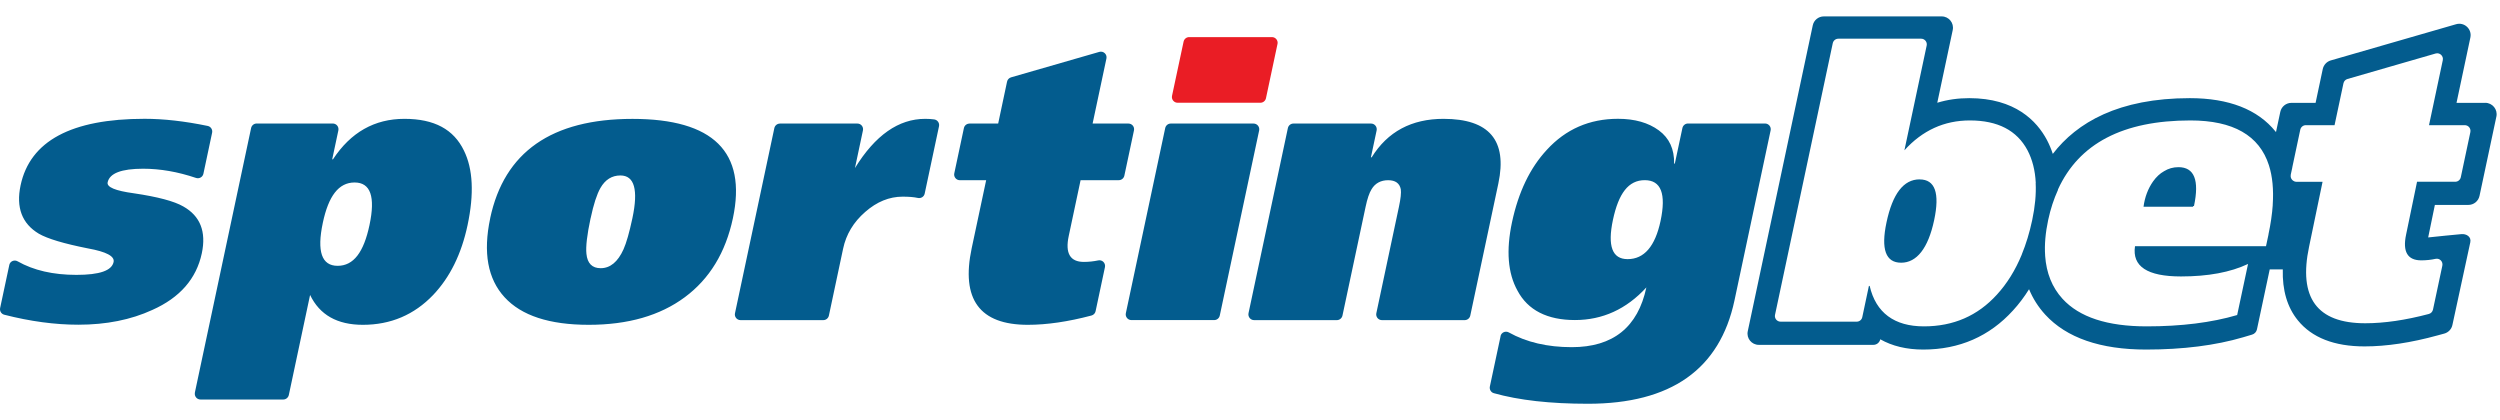
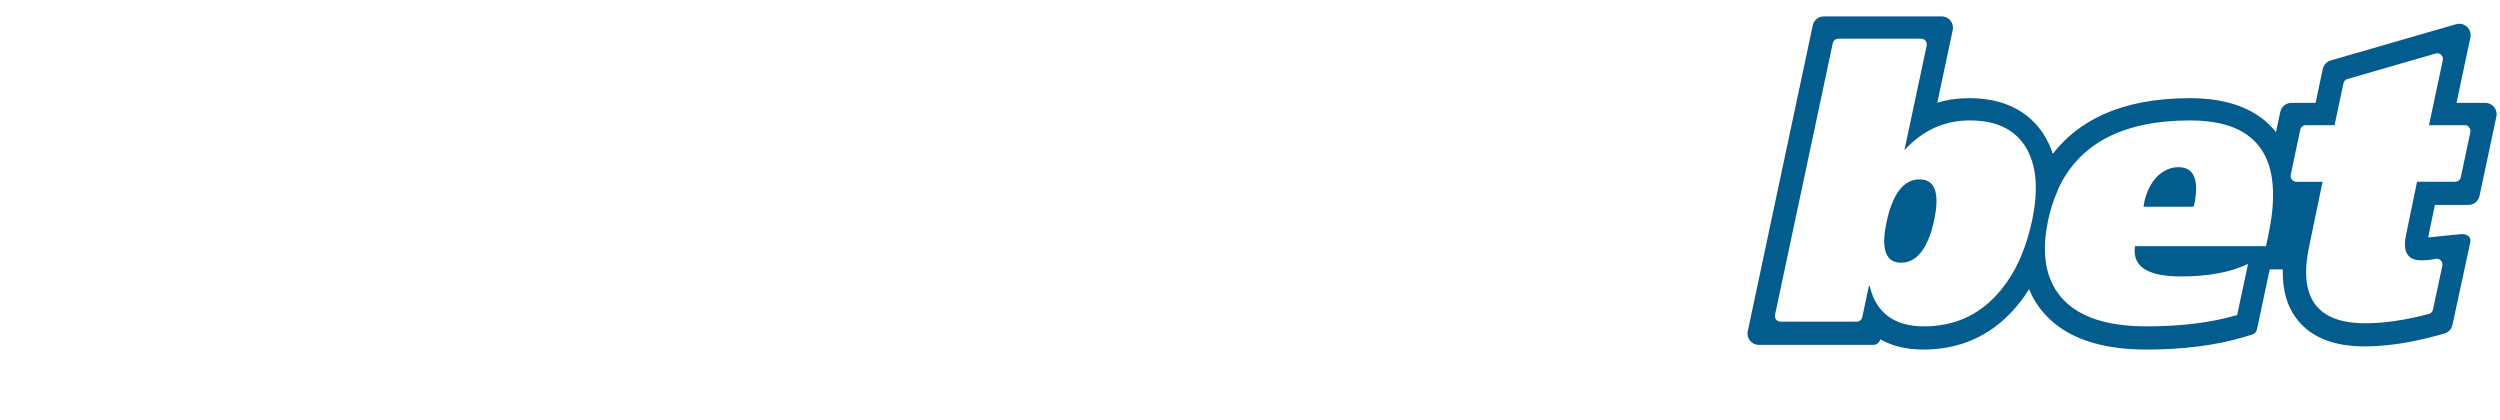
<svg xmlns="http://www.w3.org/2000/svg" width="119" height="20" viewBox="0 0 119 20" fill="none">
-   <path fill-rule="evenodd" clip-rule="evenodd" d="M46.143 5.881H47.513L47.936 3.886C47.956 3.788 48.03 3.711 48.126 3.682L52.327 2.47C52.524 2.414 52.708 2.585 52.666 2.785L52.008 5.881H53.714C53.886 5.881 54.014 6.04 53.977 6.207L53.519 8.363C53.492 8.487 53.382 8.576 53.256 8.576H51.436L50.871 11.236C50.696 12.057 50.938 12.467 51.593 12.467C51.827 12.467 52.055 12.441 52.276 12.395C52.466 12.353 52.635 12.523 52.596 12.714L52.15 14.814C52.129 14.913 52.053 14.994 51.954 15.019C50.842 15.313 49.832 15.461 48.923 15.461C46.627 15.461 45.736 14.245 46.253 11.812L46.941 8.578H45.687C45.516 8.578 45.388 8.419 45.424 8.251L45.882 6.096C45.909 5.971 46.019 5.883 46.145 5.883L46.143 5.881ZM0.841 12.44C0.681 12.348 0.479 12.434 0.441 12.615L0.443 12.611L0.006 14.662C-0.025 14.803 0.062 14.945 0.203 14.981C1.438 15.297 2.613 15.456 3.728 15.456C5.059 15.456 6.233 15.221 7.249 14.754C8.564 14.168 9.348 13.268 9.606 12.057C9.825 11.027 9.532 10.282 8.726 9.828C8.293 9.577 7.507 9.368 6.367 9.2C5.49 9.081 5.075 8.908 5.124 8.679C5.216 8.248 5.779 8.031 6.812 8.031C7.624 8.031 8.463 8.177 9.328 8.469C9.482 8.522 9.648 8.43 9.682 8.271L10.097 6.316C10.128 6.17 10.034 6.025 9.888 5.995C8.798 5.769 7.797 5.655 6.882 5.655C3.396 5.655 1.429 6.711 0.98 8.821C0.757 9.876 1.045 10.643 1.846 11.123C2.259 11.363 3.04 11.597 4.191 11.825C5.061 11.982 5.465 12.196 5.407 12.472C5.32 12.88 4.747 13.084 3.637 13.084C2.528 13.084 1.597 12.869 0.841 12.44ZM16.071 12.653C15.312 12.653 15.076 11.971 15.366 10.607V10.605C15.638 9.326 16.12 8.686 16.879 8.686C17.639 8.686 17.875 9.362 17.588 10.713C17.314 12.007 16.831 12.653 16.071 12.653ZM11.953 6.094L9.276 18.685L9.278 18.688C9.242 18.858 9.37 19.017 9.543 19.017H13.483C13.611 19.017 13.721 18.926 13.748 18.802L14.76 14.04C15.216 14.989 16.052 15.461 17.271 15.461C18.597 15.461 19.713 14.987 20.619 14.04C21.418 13.199 21.965 12.092 22.257 10.712C22.572 9.225 22.515 8.044 22.084 7.169C21.596 6.16 20.677 5.657 19.252 5.657C17.826 5.657 16.694 6.299 15.849 7.584H15.813L16.106 6.207C16.142 6.038 16.014 5.879 15.84 5.879H12.218C12.09 5.879 11.98 5.969 11.953 6.094ZM28.112 10.387C27.942 11.181 27.878 11.745 27.914 12.081C27.959 12.537 28.186 12.766 28.592 12.766C29.046 12.766 29.409 12.467 29.68 11.866C29.815 11.565 29.956 11.072 30.102 10.389C30.39 9.032 30.199 8.352 29.532 8.352C29.126 8.352 28.808 8.551 28.581 8.947C28.41 9.247 28.253 9.729 28.114 10.389L28.112 10.387ZM23.332 10.389C24.001 7.236 26.259 5.659 30.105 5.659C33.951 5.659 35.555 7.236 34.886 10.389C34.539 12.019 33.776 13.273 32.596 14.148C31.417 15.023 29.892 15.461 28.024 15.461C26.155 15.461 24.82 15.025 24.017 14.148C23.215 13.273 22.987 12.019 23.334 10.389H23.332ZM40.813 5.881H37.119L37.122 5.883C36.996 5.883 36.886 5.973 36.859 6.097L34.985 14.911C34.949 15.079 35.077 15.238 35.248 15.238H39.191C39.318 15.238 39.428 15.147 39.455 15.023L40.131 11.841C40.275 11.157 40.625 10.575 41.183 10.089C41.738 9.602 42.332 9.361 42.965 9.361C43.259 9.361 43.501 9.38 43.69 9.422C43.838 9.454 43.984 9.364 44.015 9.216L44.697 6.009C44.729 5.854 44.624 5.706 44.468 5.684C44.338 5.666 44.195 5.657 44.038 5.657C42.774 5.657 41.659 6.436 40.696 7.999L41.076 6.207C41.112 6.04 40.984 5.881 40.813 5.881ZM55.464 6.096L53.59 14.909C53.555 15.077 53.683 15.236 53.855 15.236H57.796C57.924 15.236 58.034 15.146 58.061 15.021L59.936 6.207C59.97 6.04 59.842 5.881 59.67 5.881H55.729C55.601 5.881 55.491 5.971 55.464 6.096ZM59.429 14.909L61.303 6.096C61.33 5.971 61.44 5.881 61.568 5.881H65.262C65.434 5.881 65.562 6.04 65.528 6.207L65.255 7.49H65.291C66.049 6.267 67.191 5.657 68.711 5.657C70.887 5.657 71.756 6.682 71.322 8.731L69.985 15.023C69.958 15.147 69.848 15.238 69.72 15.238H65.778C65.607 15.238 65.479 15.079 65.513 14.911L66.588 9.851C66.673 9.456 66.702 9.177 66.678 9.009C66.621 8.722 66.419 8.578 66.074 8.578C65.73 8.578 65.454 8.722 65.286 9.009C65.179 9.177 65.084 9.458 65.001 9.851L63.901 15.023C63.873 15.147 63.763 15.238 63.635 15.238H59.694C59.523 15.238 59.395 15.079 59.429 14.911V14.909ZM77.473 12.335C76.742 12.335 76.511 11.713 76.776 10.464C77.045 9.205 77.512 8.576 78.29 8.576C79.067 8.576 79.316 9.223 79.042 10.519C78.784 11.729 78.261 12.335 77.473 12.335ZM71.821 15.824C71.662 15.735 71.462 15.824 71.424 16.002H71.428L70.917 18.4C70.889 18.537 70.97 18.677 71.105 18.715C72.296 19.051 73.789 19.219 75.584 19.219C79.538 19.219 81.863 17.579 82.561 14.3L84.282 6.206C84.318 6.038 84.188 5.879 84.017 5.879H80.348C80.22 5.879 80.11 5.969 80.083 6.094L79.722 7.788H79.688C79.702 7.1 79.46 6.574 78.961 6.206C78.461 5.839 77.814 5.655 77.016 5.655C75.66 5.655 74.531 6.148 73.632 7.129C72.829 7.993 72.278 9.142 71.971 10.58C71.686 11.922 71.772 13.006 72.231 13.832C72.725 14.767 73.652 15.234 74.967 15.234C76.282 15.234 77.417 14.716 78.367 13.681C77.963 15.578 76.78 16.525 74.814 16.525C73.656 16.525 72.658 16.291 71.821 15.824Z" fill="#035C8E" />
-   <path d="M60.809 2.093L60.26 4.676C60.233 4.8 60.123 4.891 59.995 4.891H56.054C55.882 4.891 55.754 4.732 55.788 4.564L56.339 1.981C56.366 1.856 56.476 1.766 56.604 1.766H60.545C60.717 1.766 60.845 1.925 60.81 2.093H60.809Z" fill="#EA1D25" />
  <path fill-rule="evenodd" clip-rule="evenodd" d="M97.495 10.463C97.606 9.945 97.762 9.474 97.959 9.041C97.959 9.034 97.959 9.027 97.959 9.02C98.957 6.829 101.058 5.733 104.262 5.733C106.298 5.733 107.545 6.445 108.001 7.868L108.001 7.869C108.171 8.399 108.23 9.029 108.181 9.754H108.183C108.153 10.188 108.085 10.657 107.978 11.161H107.981L107.862 11.718H101.626C101.482 12.68 102.211 13.159 103.813 13.159C105.104 13.159 106.168 12.961 107.007 12.564L106.489 14.996C105.27 15.355 103.834 15.535 102.18 15.535C100.311 15.535 98.976 15.099 98.175 14.222C97.681 13.681 97.406 12.998 97.348 12.171C97.349 12.169 97.349 12.168 97.349 12.167C97.313 11.653 97.362 11.085 97.495 10.461V10.463ZM96.583 13.767C96.354 14.135 96.1 14.472 95.82 14.777C94.699 16.011 93.262 16.639 91.548 16.639C90.751 16.639 90.064 16.471 89.501 16.15C89.468 16.305 89.331 16.415 89.174 16.415H83.718C83.377 16.415 83.122 16.102 83.193 15.768L86.288 1.205C86.34 0.958 86.561 0.781 86.813 0.781H92.425C92.766 0.781 93.02 1.095 92.95 1.429L92.214 4.891C92.694 4.744 93.202 4.672 93.736 4.672C95.919 4.672 96.953 5.756 97.436 6.667C97.545 6.876 97.638 7.095 97.713 7.325C98.859 5.835 100.841 4.672 104.236 4.672C106.091 4.672 107.462 5.206 108.315 6.26C108.322 6.269 108.33 6.278 108.337 6.288L108.542 5.325C108.596 5.075 108.816 4.896 109.073 4.896H110.222L110.564 3.283C110.608 3.089 110.752 2.932 110.945 2.876L116.91 1.153C117.304 1.039 117.675 1.386 117.59 1.786L116.93 4.896H118.299L118.297 4.894C118.642 4.894 118.9 5.212 118.828 5.549L118.025 9.324C117.971 9.575 117.751 9.754 117.495 9.754H115.9L115.581 11.302C115.704 11.282 117.145 11.146 117.145 11.146C117.406 11.116 117.641 11.273 117.587 11.529L116.735 15.468C116.694 15.667 116.544 15.824 116.349 15.878L116.032 15.964C114.767 16.313 113.597 16.489 112.552 16.489C111.111 16.489 110.043 16.071 109.376 15.246C108.873 14.626 108.634 13.814 108.661 12.822H108.039L107.431 15.678C107.406 15.797 107.316 15.894 107.198 15.928L106.771 16.055C105.458 16.442 103.905 16.639 102.155 16.639C99.979 16.639 98.365 16.08 97.353 14.976C97.024 14.616 96.767 14.213 96.583 13.767ZM96.902 8.707C96.901 8.709 96.9 8.712 96.898 8.715C96.924 9.245 96.87 9.831 96.732 10.481C96.606 11.074 96.44 11.617 96.236 12.113C96.236 12.114 96.236 12.116 96.237 12.117C95.93 12.863 95.535 13.498 95.053 14.024C94.138 15.032 92.98 15.535 91.579 15.535C90.177 15.535 89.291 14.893 88.996 13.609H88.96L88.644 15.099C88.617 15.223 88.507 15.311 88.38 15.311H84.755C84.583 15.311 84.455 15.153 84.491 14.987L87.24 2.055C87.268 1.93 87.378 1.842 87.504 1.842H91.447C91.618 1.842 91.746 2.001 91.71 2.167L90.65 7.154C91.508 6.207 92.546 5.733 93.765 5.733C95.091 5.733 96.005 6.206 96.509 7.153C96.742 7.595 96.873 8.113 96.902 8.707ZM109.223 8.642C109.248 8.649 109.274 8.653 109.302 8.653H110.554L109.913 11.738C109.397 14.171 110.287 15.387 112.583 15.387C113.492 15.387 114.502 15.239 115.613 14.945C115.713 14.918 115.788 14.839 115.81 14.738L116.256 12.642C116.295 12.45 116.126 12.279 115.934 12.321C115.713 12.369 115.485 12.393 115.253 12.393C114.598 12.393 114.356 11.983 114.531 11.163L115.051 8.652H116.869C116.997 8.652 117.107 8.561 117.134 8.437L117.59 6.285L117.589 6.287C117.625 6.117 117.497 5.958 117.323 5.958H115.621L116.277 2.865C116.319 2.665 116.133 2.49 115.936 2.547L111.739 3.76C111.643 3.787 111.571 3.866 111.549 3.963L111.125 5.958H109.758C109.63 5.958 109.52 6.049 109.493 6.173L109.113 7.966C109.113 7.968 109.114 7.97 109.114 7.972L109.038 8.323H109.042C109.011 8.462 109.096 8.594 109.222 8.635C109.222 8.638 109.223 8.64 109.223 8.642ZM91.373 8.538C90.612 8.538 90.087 9.22 89.798 10.584C89.526 11.864 89.759 12.505 90.495 12.505C91.231 12.505 91.779 11.828 92.066 10.477C92.34 9.186 92.109 8.54 91.373 8.54V8.538ZM103.008 8.15C103.214 8.022 103.443 7.957 103.695 7.957C104.449 7.957 104.696 8.576 104.433 9.81H104.39C104.388 9.821 104.386 9.83 104.384 9.84H102.032C102.092 9.386 102.243 8.984 102.485 8.637C102.64 8.421 102.813 8.258 103.008 8.15Z" fill="#035C8E" />
</svg>